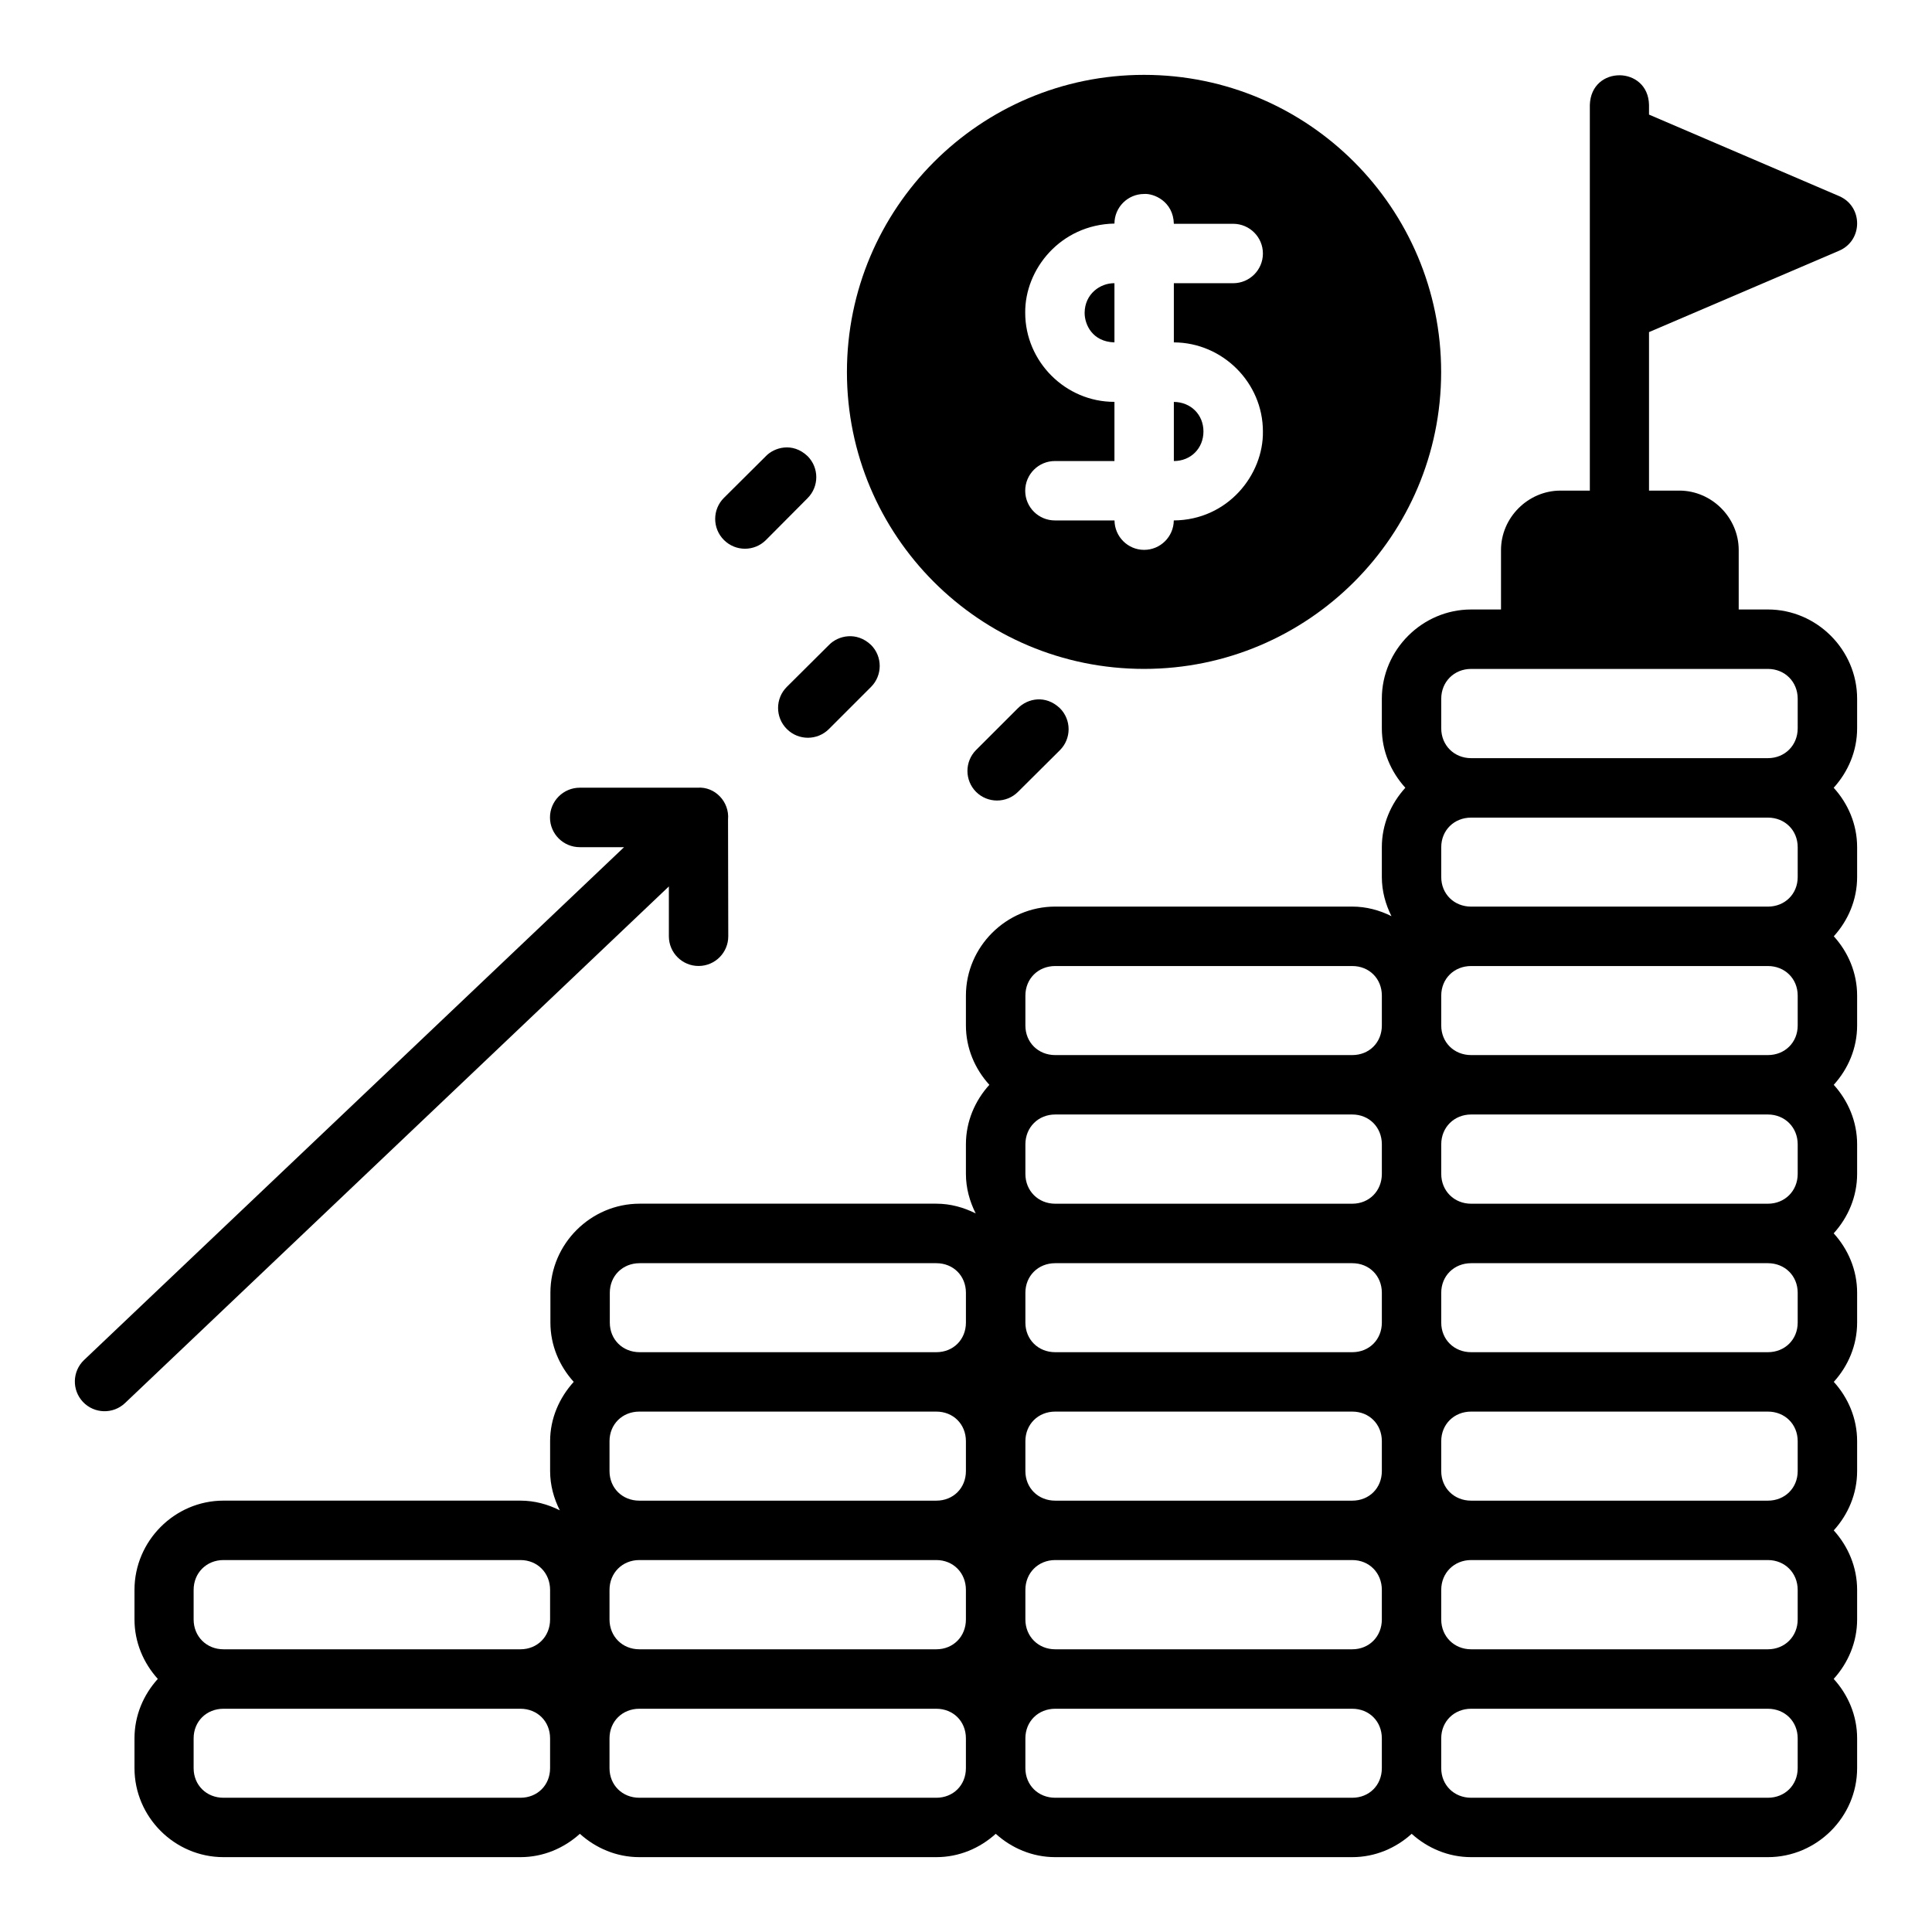
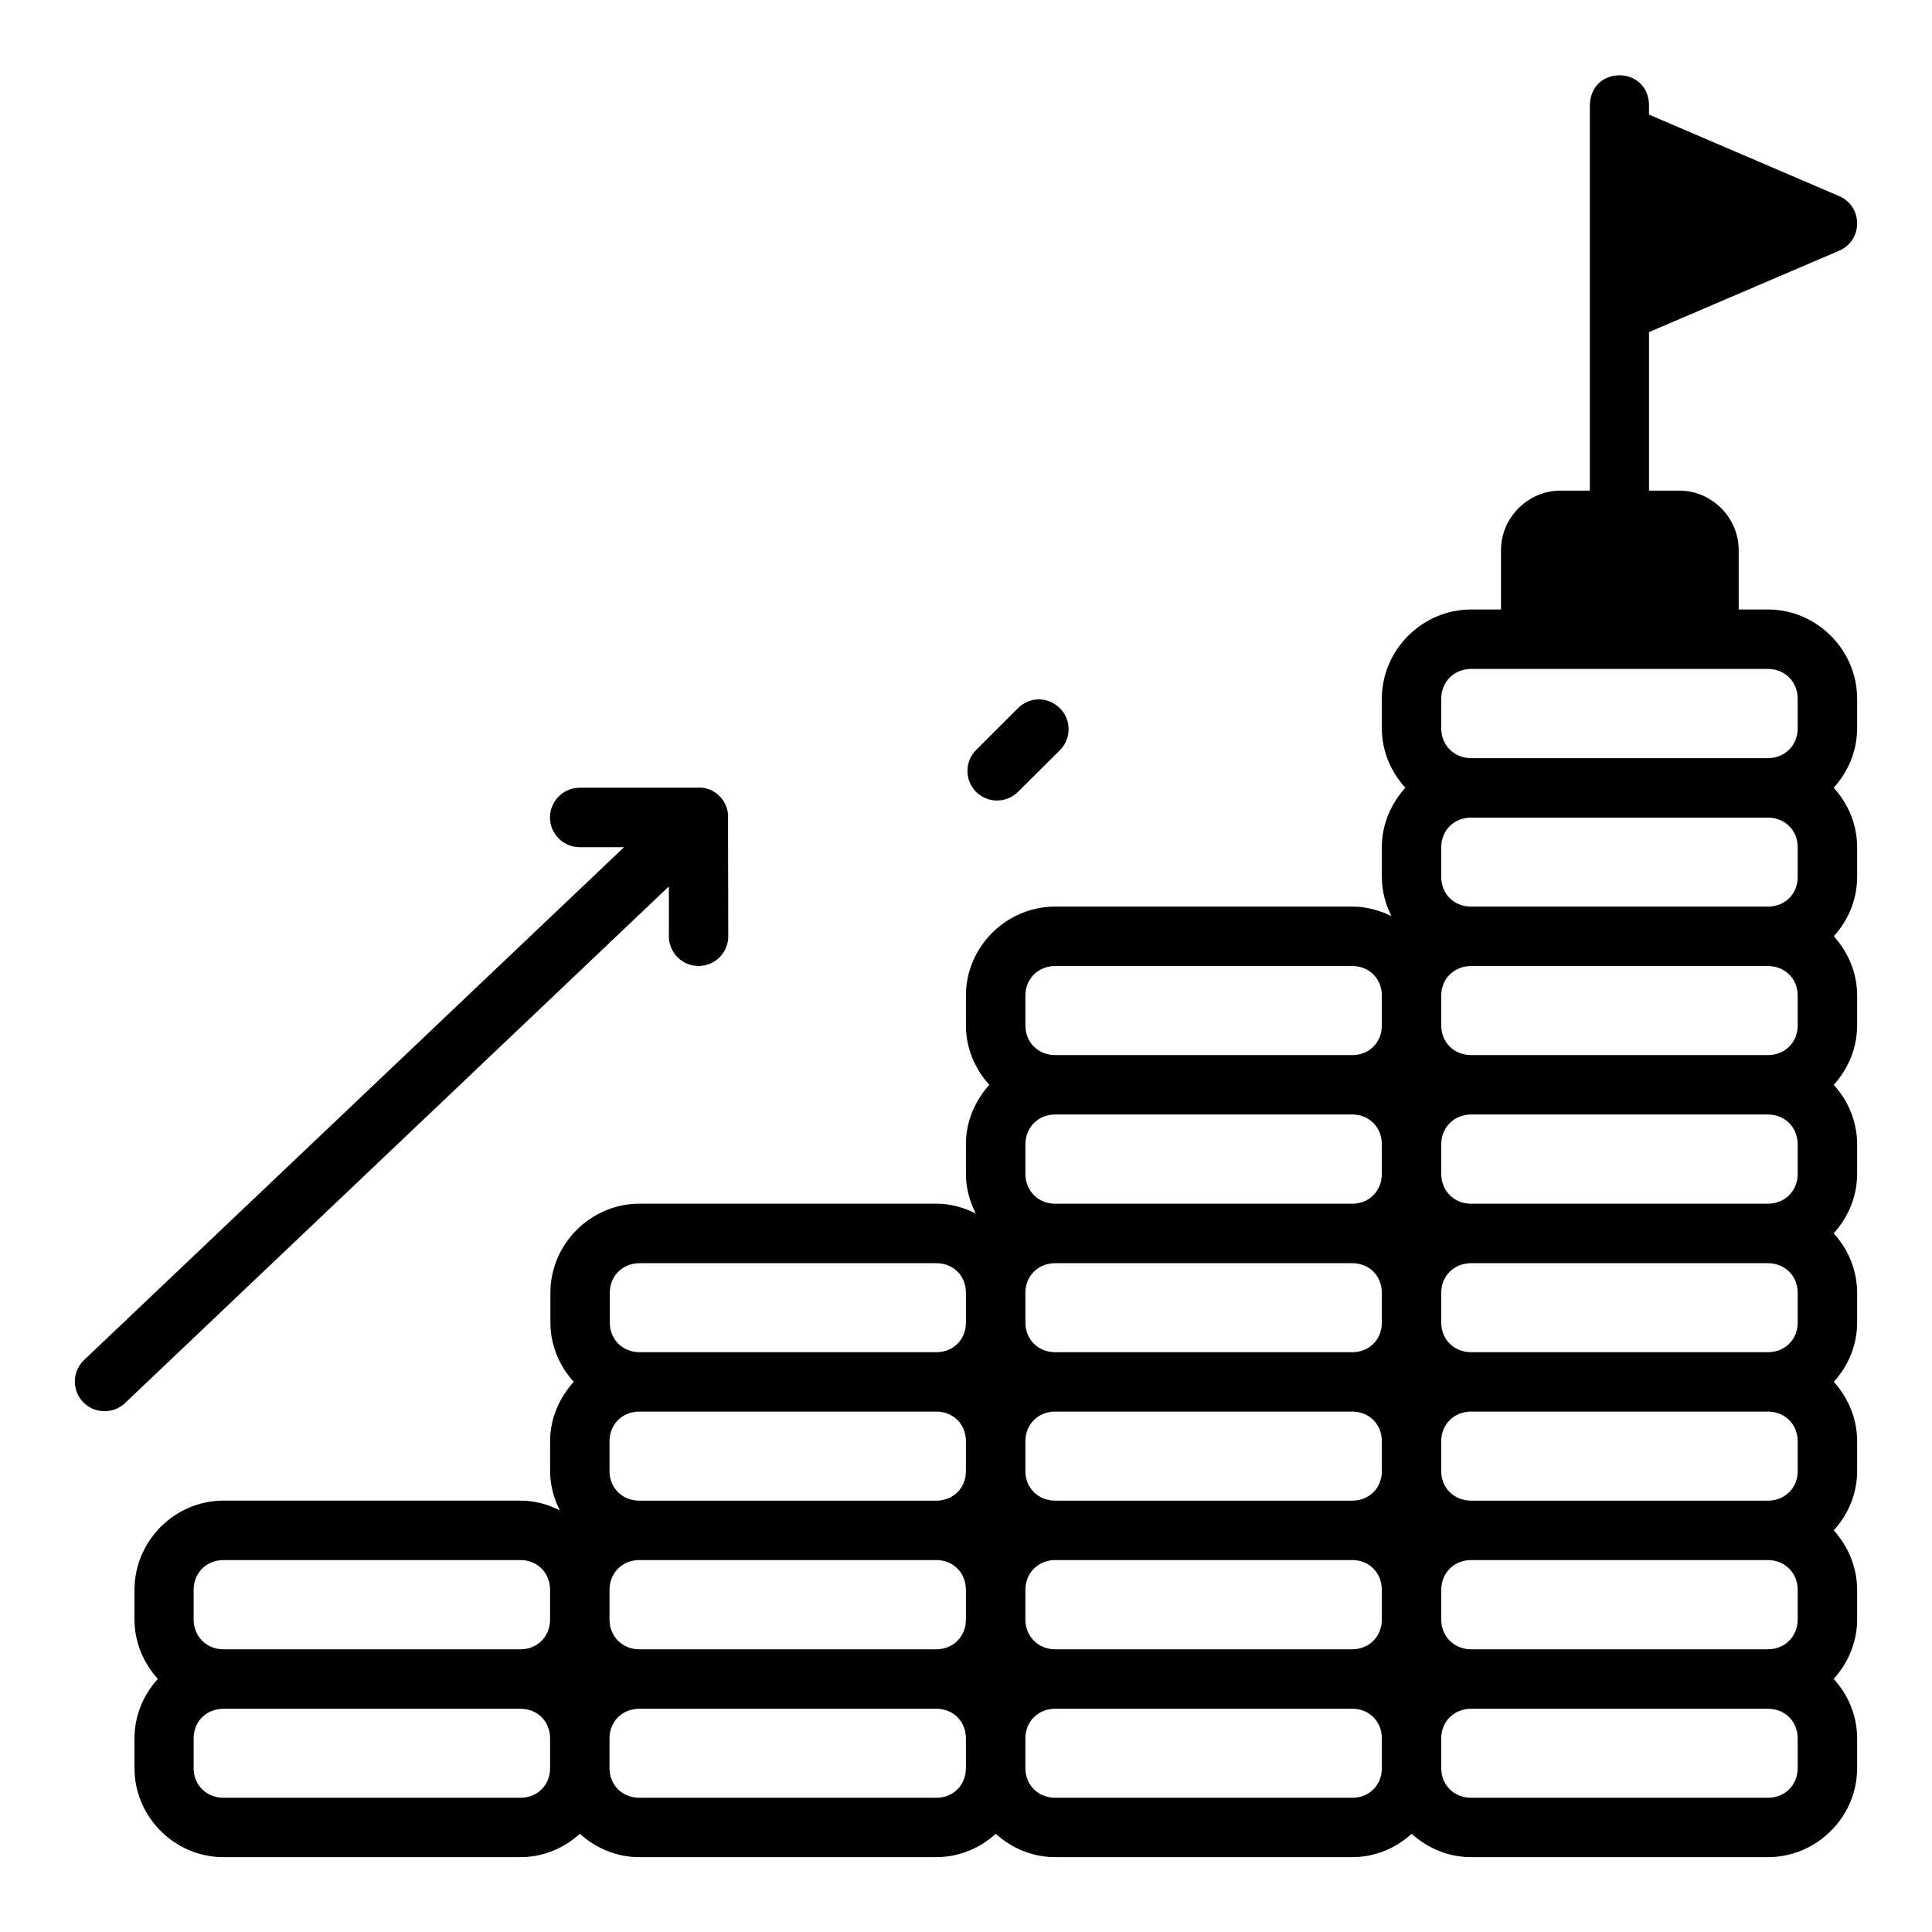
<svg xmlns="http://www.w3.org/2000/svg" fill="#000000" width="800px" height="800px" version="1.1" viewBox="144 144 512 512">
  <g>
-     <path d="m447.18 163.84c-43.547 0-78.734 35.371-78.734 78.754 0 43.383 35.148 78.672 78.734 78.672 43.516 0 78.738-35.289 78.738-78.672 0-43.383-35.172-78.754-78.738-78.754zm0 31.566c2.519-0.207 7.746 1.91 7.902 7.902h15.746c4.348 0.016 7.875 3.555 7.856 7.902-0.016 4.328-3.531 7.828-7.856 7.844h-15.746v15.68c12.914 0.039 23.602 10.664 23.602 23.602 0.172 11.414-9.238 23.469-23.617 23.586-0.047 4.32-3.559 7.812-7.887 7.797-4.305-0.016-7.773-3.5-7.824-7.797h-15.762c-4.348 0.016-7.887-3.492-7.902-7.84-0.016-4.375 3.531-7.922 7.902-7.902h15.746v-15.684c-12.969 0.039-23.648-10.664-23.648-23.602-0.125-11.523 9.328-23.363 23.648-23.648 0.016-4.324 3.516-7.824 7.84-7.84zm-7.84 23.648c-3.746-0.059-7.859 2.824-7.902 7.84-0.008 3.102 2.031 7.676 7.902 7.84zm15.742 31.457v15.668c4.504 0 7.844-3.367 7.844-7.844 0-4.453-3.344-7.777-7.844-7.824z" />
    <path d="m573.21 163.95c-3.852-0.027-7.711 2.562-7.887 7.856v102.21h-7.781c-8.586 0-15.758 7.156-15.758 15.742v15.762h-7.922c-12.945 0-23.66 10.699-23.66 23.645v7.844c0 6.051 2.414 11.551 6.227 15.758-3.816 4.195-6.227 9.691-6.227 15.746v7.902c0 3.734 0.973 7.227 2.551 10.379-3.152-1.574-6.652-2.539-10.391-2.539h-78.723c-12.945 0-23.66 10.637-23.66 23.586v7.918c0 6.047 2.402 11.535 6.211 15.73-3.809 4.203-6.211 9.711-6.211 15.758v7.84c0 3.769 0.992 7.305 2.598 10.488-3.168-1.59-6.68-2.586-10.441-2.586h-78.625c-12.949 0-23.648 10.656-23.648 23.602v7.902c0 6.039 2.383 11.523 6.18 15.715-3.797 4.191-6.258 9.672-6.258 15.715v7.918c0 3.746 0.98 7.246 2.57 10.406-3.16-1.586-6.68-2.566-10.426-2.566h-78.703c-12.949 0-23.586 10.699-23.586 23.648v7.84c0 6.051 2.383 11.551 6.18 15.758-3.801 4.195-6.18 9.691-6.18 15.746v7.902c0 12.949 10.637 23.586 23.586 23.586h78.703c6.051 0 11.551-2.387 15.742-6.184 4.207 3.797 9.711 6.184 15.762 6.184h78.703c6.055 0 11.551-2.383 15.746-6.184 4.207 3.797 9.707 6.184 15.758 6.184h78.723c6.051 0 11.547-2.383 15.742-6.184 4.207 3.797 9.711 6.184 15.758 6.184h78.645c12.949 0 23.648-10.637 23.648-23.586v-7.902c0-6.055-2.398-11.551-6.211-15.746 3.809-4.207 6.211-9.707 6.211-15.758v-7.84c0-6.051-2.391-11.555-6.195-15.762 3.805-4.191 6.195-9.68 6.195-15.727v-7.918c0-6.043-2.383-11.523-6.184-15.715 3.801-4.191 6.184-9.676 6.184-15.715v-7.902c0-6.055-2.398-11.551-6.211-15.742 3.809-4.207 6.211-9.711 6.211-15.762v-7.84c0-6.047-2.391-11.555-6.195-15.758 3.805-4.195 6.195-9.684 6.195-15.73v-7.918c0-6.039-2.383-11.523-6.184-15.715 3.801-4.188 6.184-9.672 6.184-15.711v-7.902c0-6.055-2.398-11.551-6.211-15.746 3.809-4.207 6.211-9.707 6.211-15.758v-7.844c0-12.945-10.699-23.645-23.648-23.645h-7.734v-15.762c0-8.586-7.156-15.742-15.742-15.742h-8.027v-42.004l50.387-21.57c6.356-2.731 6.356-11.742 0-14.469l-50.387-21.602v-2.57c-0.105-5.184-3.945-7.828-7.793-7.856zm-39.348 157.32h78.645c4.5 0 7.902 3.406 7.902 7.902v7.844c0 4.496-3.402 7.902-7.902 7.902h-78.645c-4.496 0-7.918-3.406-7.918-7.902v-7.844c0-4.496 3.422-7.902 7.918-7.902zm0 39.406h78.645c4.5 0 7.902 3.348 7.902 7.844v7.902c0 4.496-3.402 7.84-7.902 7.84h-78.645c-4.496 0-7.918-3.344-7.918-7.84v-7.902c0-4.496 3.422-7.844 7.918-7.844zm-110.22 39.332h78.723c4.496 0 7.84 3.344 7.84 7.84v7.918c0 4.496-3.344 7.84-7.84 7.84h-78.723c-4.5 0-7.902-3.344-7.902-7.84v-7.918c0-4.496 3.402-7.84 7.902-7.84zm110.22 0h78.645c4.5 0 7.902 3.344 7.902 7.84v7.918c0 4.496-3.402 7.84-7.902 7.84h-78.645c-4.496 0-7.918-3.344-7.918-7.84v-7.918c0-4.496 3.422-7.84 7.918-7.84zm-110.22 39.344h78.723c4.496 0 7.84 3.406 7.84 7.902v7.84c0 4.496-3.344 7.902-7.84 7.902h-78.723c-4.5 0-7.902-3.406-7.902-7.902v-7.84c0-4.496 3.402-7.902 7.902-7.902zm110.22 0h78.645c4.5 0 7.902 3.406 7.902 7.902v7.84c0 4.496-3.402 7.902-7.902 7.902h-78.645c-4.496 0-7.918-3.406-7.918-7.902v-7.84c0-4.496 3.422-7.902 7.918-7.902zm-220.35 39.406h78.625c4.5 0 7.844 3.344 7.844 7.84v7.902c0 4.496-3.344 7.844-7.844 7.844h-78.625c-4.5 0-7.906-3.348-7.906-7.844v-7.902c0-4.496 3.406-7.84 7.906-7.84zm110.13 0h78.723c4.496 0 7.84 3.344 7.84 7.84v7.902c0 4.496-3.344 7.844-7.84 7.844h-78.723c-4.5 0-7.902-3.348-7.902-7.844v-7.902c0-4.496 3.402-7.84 7.902-7.84zm110.22 0h78.645c4.5 0 7.902 3.344 7.902 7.84v7.902c0 4.496-3.402 7.844-7.902 7.844h-78.645c-4.496 0-7.918-3.348-7.918-7.844v-7.902c0-4.496 3.422-7.84 7.918-7.84zm-220.43 39.328h78.703c4.5 0 7.844 3.344 7.844 7.844v7.918c0 4.496-3.344 7.84-7.844 7.84h-78.703c-4.5 0-7.902-3.344-7.902-7.84v-7.918c0-4.5 3.402-7.844 7.902-7.844zm110.21 0h78.723c4.496 0 7.84 3.344 7.84 7.844v7.918c0 4.496-3.344 7.84-7.84 7.84h-78.723c-4.5 0-7.902-3.344-7.902-7.84v-7.918c0-4.5 3.402-7.844 7.902-7.844zm110.22 0h78.645c4.5 0 7.902 3.344 7.902 7.844v7.918c0 4.496-3.402 7.84-7.902 7.84h-78.645c-4.496 0-7.918-3.344-7.918-7.84v-7.918c0-4.5 3.422-7.844 7.918-7.844zm-330.64 39.344h78.703c4.5 0 7.856 3.406 7.856 7.906v7.84c0 4.496-3.356 7.902-7.856 7.902h-78.703c-4.5 0-7.906-3.406-7.906-7.902v-7.84c0-4.5 3.406-7.906 7.906-7.906zm110.21 0h78.703c4.5 0 7.844 3.406 7.844 7.906v7.84c0 4.496-3.344 7.902-7.844 7.902h-78.703c-4.5 0-7.902-3.406-7.902-7.902v-7.84c0-4.5 3.402-7.906 7.902-7.906zm110.21 0h78.723c4.496 0 7.84 3.406 7.84 7.906v7.84c0 4.496-3.344 7.902-7.84 7.902h-78.723c-4.5 0-7.902-3.406-7.902-7.902v-7.84c0-4.5 3.402-7.906 7.902-7.906zm110.22 0h78.645c4.5 0 7.902 3.406 7.902 7.906v7.84c0 4.496-3.402 7.902-7.902 7.902h-78.645c-4.496 0-7.918-3.406-7.918-7.902v-7.84c0-4.5 3.422-7.906 7.918-7.906zm-330.64 39.406h78.703c4.5 0 7.856 3.348 7.856 7.844v7.902c0 4.496-3.356 7.84-7.856 7.84h-78.703c-4.5 0-7.906-3.344-7.906-7.84v-7.902c0-4.496 3.406-7.844 7.906-7.844zm110.21 0h78.703c4.5 0 7.844 3.348 7.844 7.844v7.902c0 4.496-3.344 7.84-7.844 7.84h-78.703c-4.5 0-7.902-3.344-7.902-7.84v-7.902c0-4.496 3.402-7.844 7.902-7.844zm110.21 0h78.723c4.496 0 7.84 3.348 7.84 7.844v7.902c0 4.496-3.344 7.84-7.84 7.84h-78.723c-4.5 0-7.902-3.344-7.902-7.84v-7.902c0-4.496 3.402-7.844 7.902-7.844zm110.22 0h78.645c4.5 0 7.902 3.348 7.902 7.844v7.902c0 4.496-3.402 7.84-7.902 7.84h-78.645c-4.496 0-7.918-3.344-7.918-7.84v-7.902c0-4.496 3.422-7.844 7.918-7.844z" />
-     <path d="m346.95 264.9-11.102 11.039c-3.09 3.078-3.09 8.086 0 11.164 3.078 3.09 8.07 3.09 11.148 0l11.039-11.102c3.051-3.07 3.051-8.031 0-11.102-3.992-3.82-8.887-2.312-11.086 0z" />
-     <path d="m363.68 314.93-11.164 11.102c-3.09 3.078-3.09 8.086 0 11.164 3.078 3.09 8.086 3.09 11.164 0l11.164-11.164c3.051-3.07 3.051-8.031 0-11.102-3.82-3.637-8.715-2.531-11.164 0z" />
    <path d="m413.77 331.67-11.098 11.086c-3.051 3.07-3.051 8.031 0 11.102 3.07 3.051 8.031 3.051 11.102 0l11.102-11.039c3.09-3.078 3.09-8.07 0-11.148-3.805-3.606-8.547-2.578-11.102 0z" />
    <path d="m297.67 352.75c-4.371-0.016-7.934 3.547-7.918 7.918 0.016 4.348 3.57 7.859 7.918 7.84h11.715l-143.11 135.91c-3.133 2.988-3.266 7.949-0.293 11.102 2.996 3.172 8.004 3.305 11.164 0.293l144.11-136.9v13.238c0.016 4.348 3.555 7.859 7.902 7.84 4.348-0.016 7.859-3.555 7.84-7.902l-0.062-30.918c0.422-4.695-3.481-8.766-8.07-8.426z" />
  </g>
</svg>